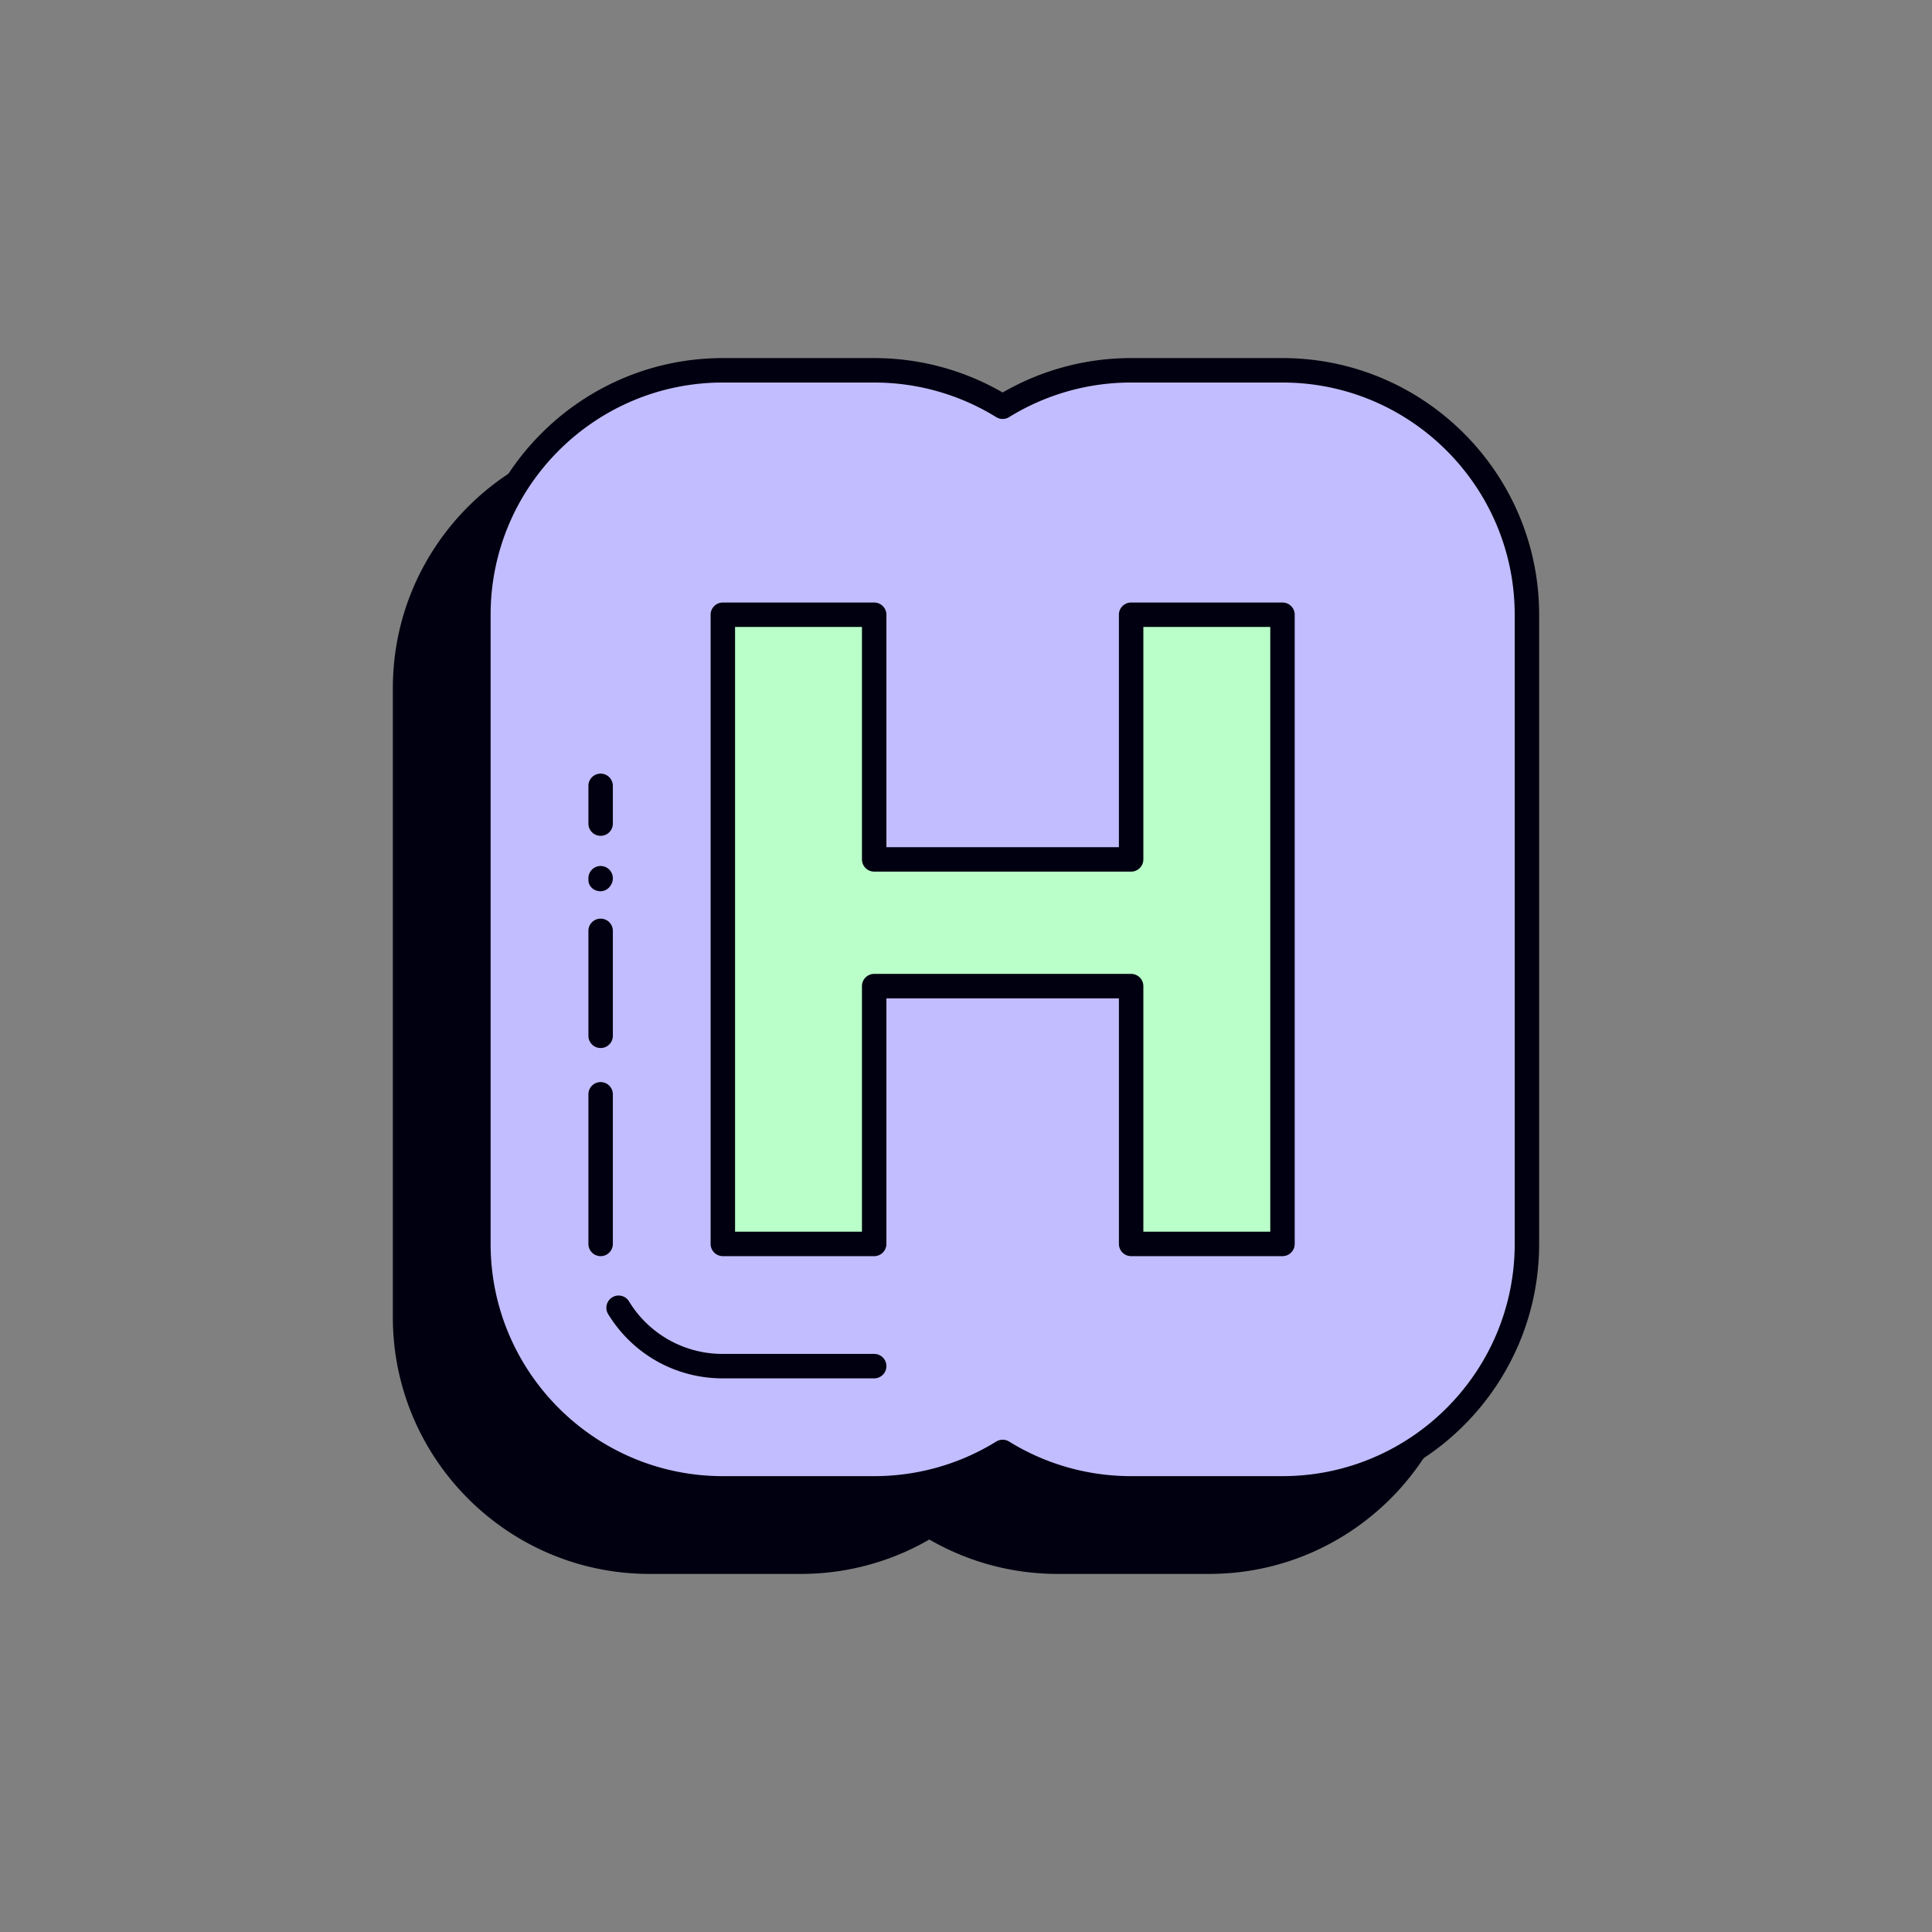
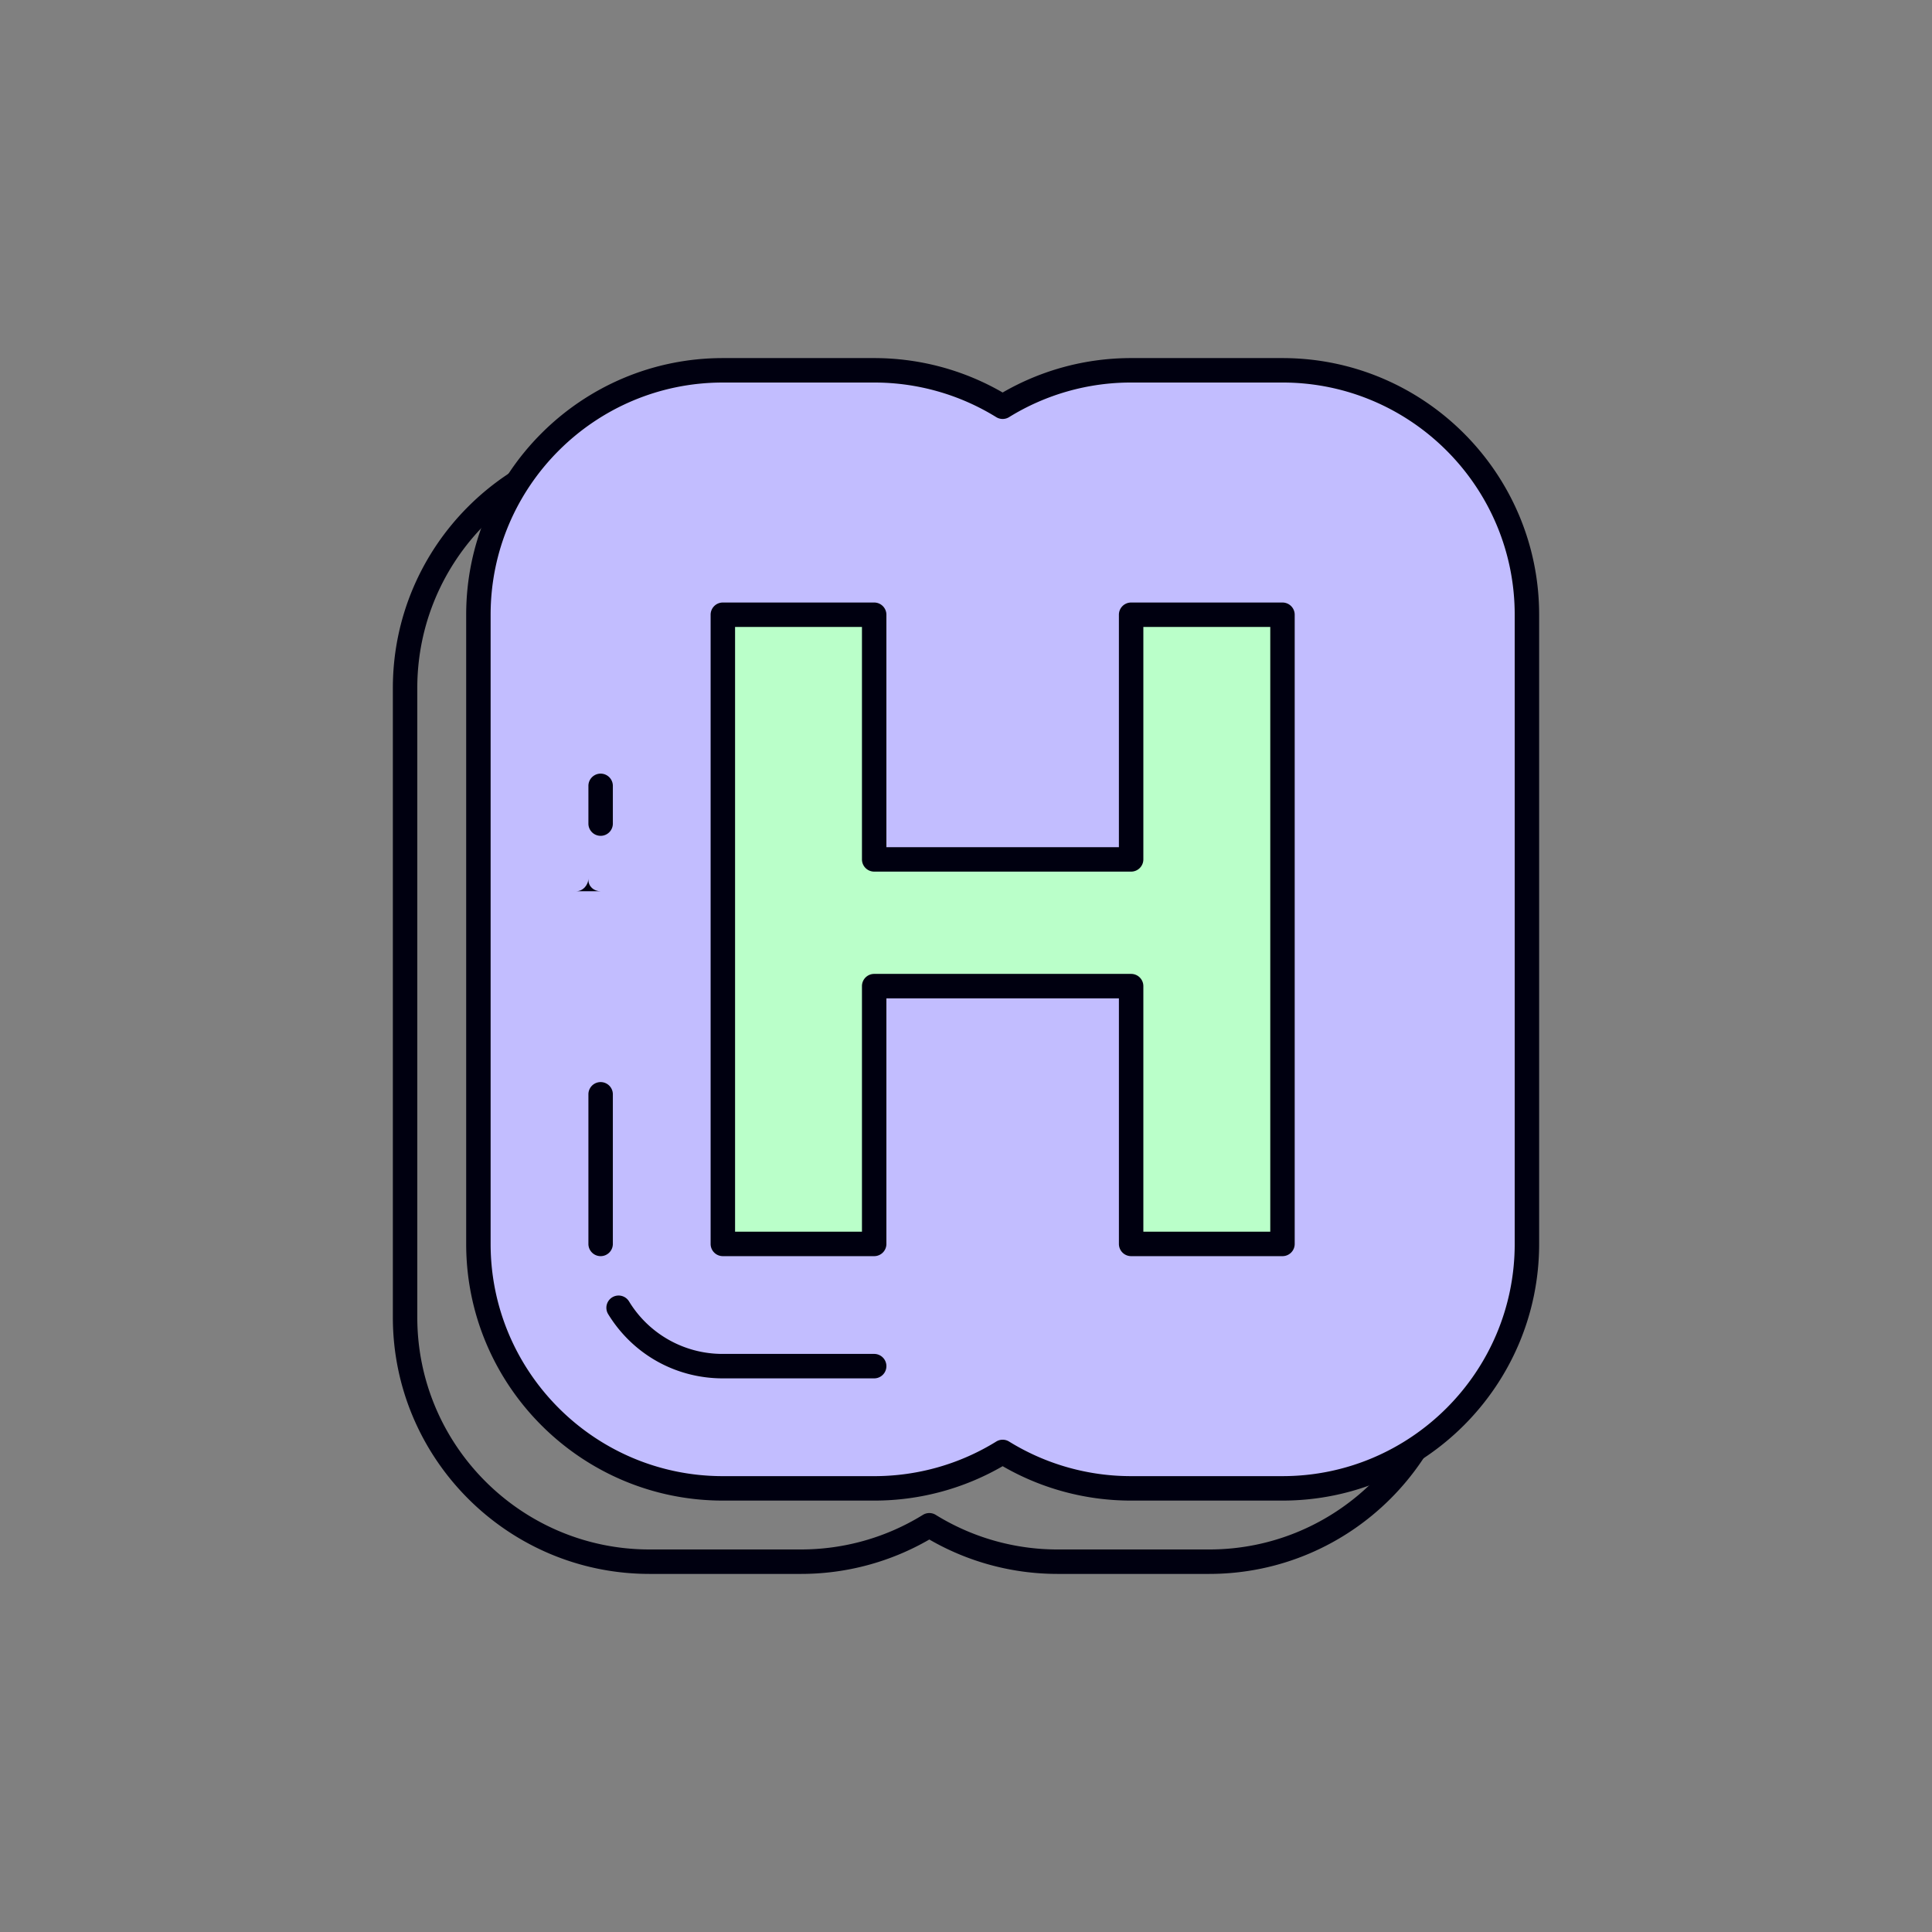
<svg xmlns="http://www.w3.org/2000/svg" data-bbox="40.668 37.069 118.663 125.862" width="200" height="200" viewBox="0 0 200 200" data-type="color">
  <rect x="0" y="0" width="200" height="200" fill="#808080" stroke="none" />
  <g>
-     <path fill="#000010" d="M109.503 161.667c-4.878 0-9.435-1.38-13.299-3.772a25.187 25.187 0 01-13.299 3.772H67.237c-13.974 0-25.304-11.329-25.304-25.304V71.231c0-13.975 11.33-25.304 25.304-25.304h15.667c4.878 0 9.435 1.38 13.299 3.772a25.187 25.187 0 0113.299-3.772h15.669c13.974 0 25.304 11.329 25.304 25.304v65.132c0 13.975-11.33 25.304-25.304 25.304h-15.668z" data-color="1" />
    <path fill="#000010" d="M125.172 162.931h-15.669a26.51 26.51 0 01-13.299-3.561 26.51 26.51 0 01-13.299 3.561H67.237c-14.651 0-26.569-11.918-26.569-26.569V71.229c0-14.651 11.918-26.569 26.569-26.569h15.667c4.688 0 9.269 1.231 13.299 3.563a26.526 26.526 0 0113.299-3.563h15.669c14.651 0 26.569 11.918 26.569 26.569v65.132c.001 14.652-11.917 26.57-26.568 26.57zm-28.969-6.301c.23 0 .462.064.665.19a23.986 23.986 0 0012.635 3.581h15.669c13.255 0 24.039-10.784 24.039-24.039V71.229c0-13.255-10.784-24.039-24.039-24.039h-15.669a24 24 0 00-12.635 3.583 1.263 1.263 0 01-1.329 0 23.998 23.998 0 00-12.635-3.583H67.237c-13.255 0-24.039 10.784-24.039 24.039v65.132c0 13.255 10.784 24.039 24.039 24.039h15.667c4.48 0 8.849-1.238 12.635-3.581.202-.125.434-.189.664-.189z" data-color="1" />
    <path fill="#C2BDFF" d="M117.094 154.076c-4.878 0-9.435-1.38-13.299-3.772a25.187 25.187 0 01-13.299 3.772H74.828c-13.974 0-25.304-11.329-25.304-25.304V63.639c0-13.975 11.33-25.304 25.304-25.304h15.667c4.878 0 9.435 1.38 13.299 3.772a25.187 25.187 0 0113.299-3.772h15.669c13.974 0 25.304 11.329 25.304 25.304v65.132c0 13.975-11.33 25.304-25.304 25.304h-15.668z" data-color="2" />
    <path fill="#000010" d="M132.763 155.34h-15.669a26.51 26.51 0 01-13.299-3.561 26.51 26.51 0 01-13.299 3.561H74.828c-14.651 0-26.569-11.918-26.569-26.569V63.638c0-14.651 11.918-26.569 26.569-26.569h15.667c4.688 0 9.269 1.231 13.299 3.563a26.526 26.526 0 0113.299-3.563h15.669c14.651 0 26.569 11.918 26.569 26.569v65.132c.001 14.652-11.917 26.57-26.568 26.57zm-28.969-6.302c.23 0 .462.064.665.19a23.986 23.986 0 0012.635 3.581h15.669c13.255 0 24.039-10.784 24.039-24.039V63.638c0-13.255-10.784-24.039-24.039-24.039h-15.669a24 24 0 00-12.635 3.583 1.263 1.263 0 01-1.329 0A24.009 24.009 0 0090.495 39.6H74.828c-13.255 0-24.039 10.784-24.039 24.039v65.132c0 13.255 10.784 24.039 24.039 24.039h15.667c4.48 0 8.849-1.238 12.635-3.581.202-.126.435-.191.664-.191z" data-color="1" />
    <path d="M117.093 88.964H90.494V63.639H74.828v65.133h15.666v-26.69h26.599v26.69h15.669V63.639h-15.669v25.325z" fill="#BAFFC9" data-color="3" />
    <path fill="#000010" d="M132.763 130.036h-15.669a1.265 1.265 0 01-1.265-1.265v-25.422H91.76v25.422c0 .699-.566 1.265-1.265 1.265H74.828a1.265 1.265 0 01-1.265-1.265V63.638c0-.699.566-1.265 1.265-1.265h15.667c.699 0 1.265.566 1.265 1.265v24.061h24.068V63.638c0-.699.566-1.265 1.265-1.265h15.669c.699 0 1.265.566 1.265 1.265v65.132c.001.7-.565 1.266-1.264 1.266zm-14.404-2.531h13.139V64.903h-13.139v24.061c0 .699-.566 1.265-1.265 1.265H90.495a1.265 1.265 0 01-1.265-1.265V64.903H76.094v62.602H89.23v-25.422c0-.699.566-1.265 1.265-1.265h26.599c.699 0 1.265.566 1.265 1.265v25.422z" data-color="1" />
    <path fill="#000010" d="M62.177 86.525a1.265 1.265 0 01-1.265-1.265v-3.909a1.265 1.265 0 112.53 0v3.909c0 .699-.566 1.265-1.265 1.265z" data-color="1" />
-     <path fill="#000010" d="M62.177 92.261c-.699 0-1.265-.487-1.265-1.186v-.161a1.265 1.265 0 112.53 0c0 .699-.566 1.347-1.265 1.347z" data-color="1" />
-     <path fill="#000010" d="M62.177 108.491a1.265 1.265 0 01-1.265-1.265V96.363a1.265 1.265 0 112.53 0v10.863c0 .699-.566 1.265-1.265 1.265z" data-color="1" />
+     <path fill="#000010" d="M62.177 92.261c-.699 0-1.265-.487-1.265-1.186v-.161c0 .699-.566 1.347-1.265 1.347z" data-color="1" />
    <path fill="#000010" d="M62.177 130.036a1.265 1.265 0 01-1.265-1.265v-15.489a1.265 1.265 0 112.53 0v15.489c0 .699-.566 1.265-1.265 1.265z" data-color="1" />
    <path fill="#000010" d="M90.495 142.688H74.828c-4.878 0-9.316-2.486-11.869-6.647a1.264 1.264 0 112.155-1.325 11.322 11.322 0 009.714 5.441h15.667a1.265 1.265 0 110 2.531z" data-color="1" />
  </g>
</svg>